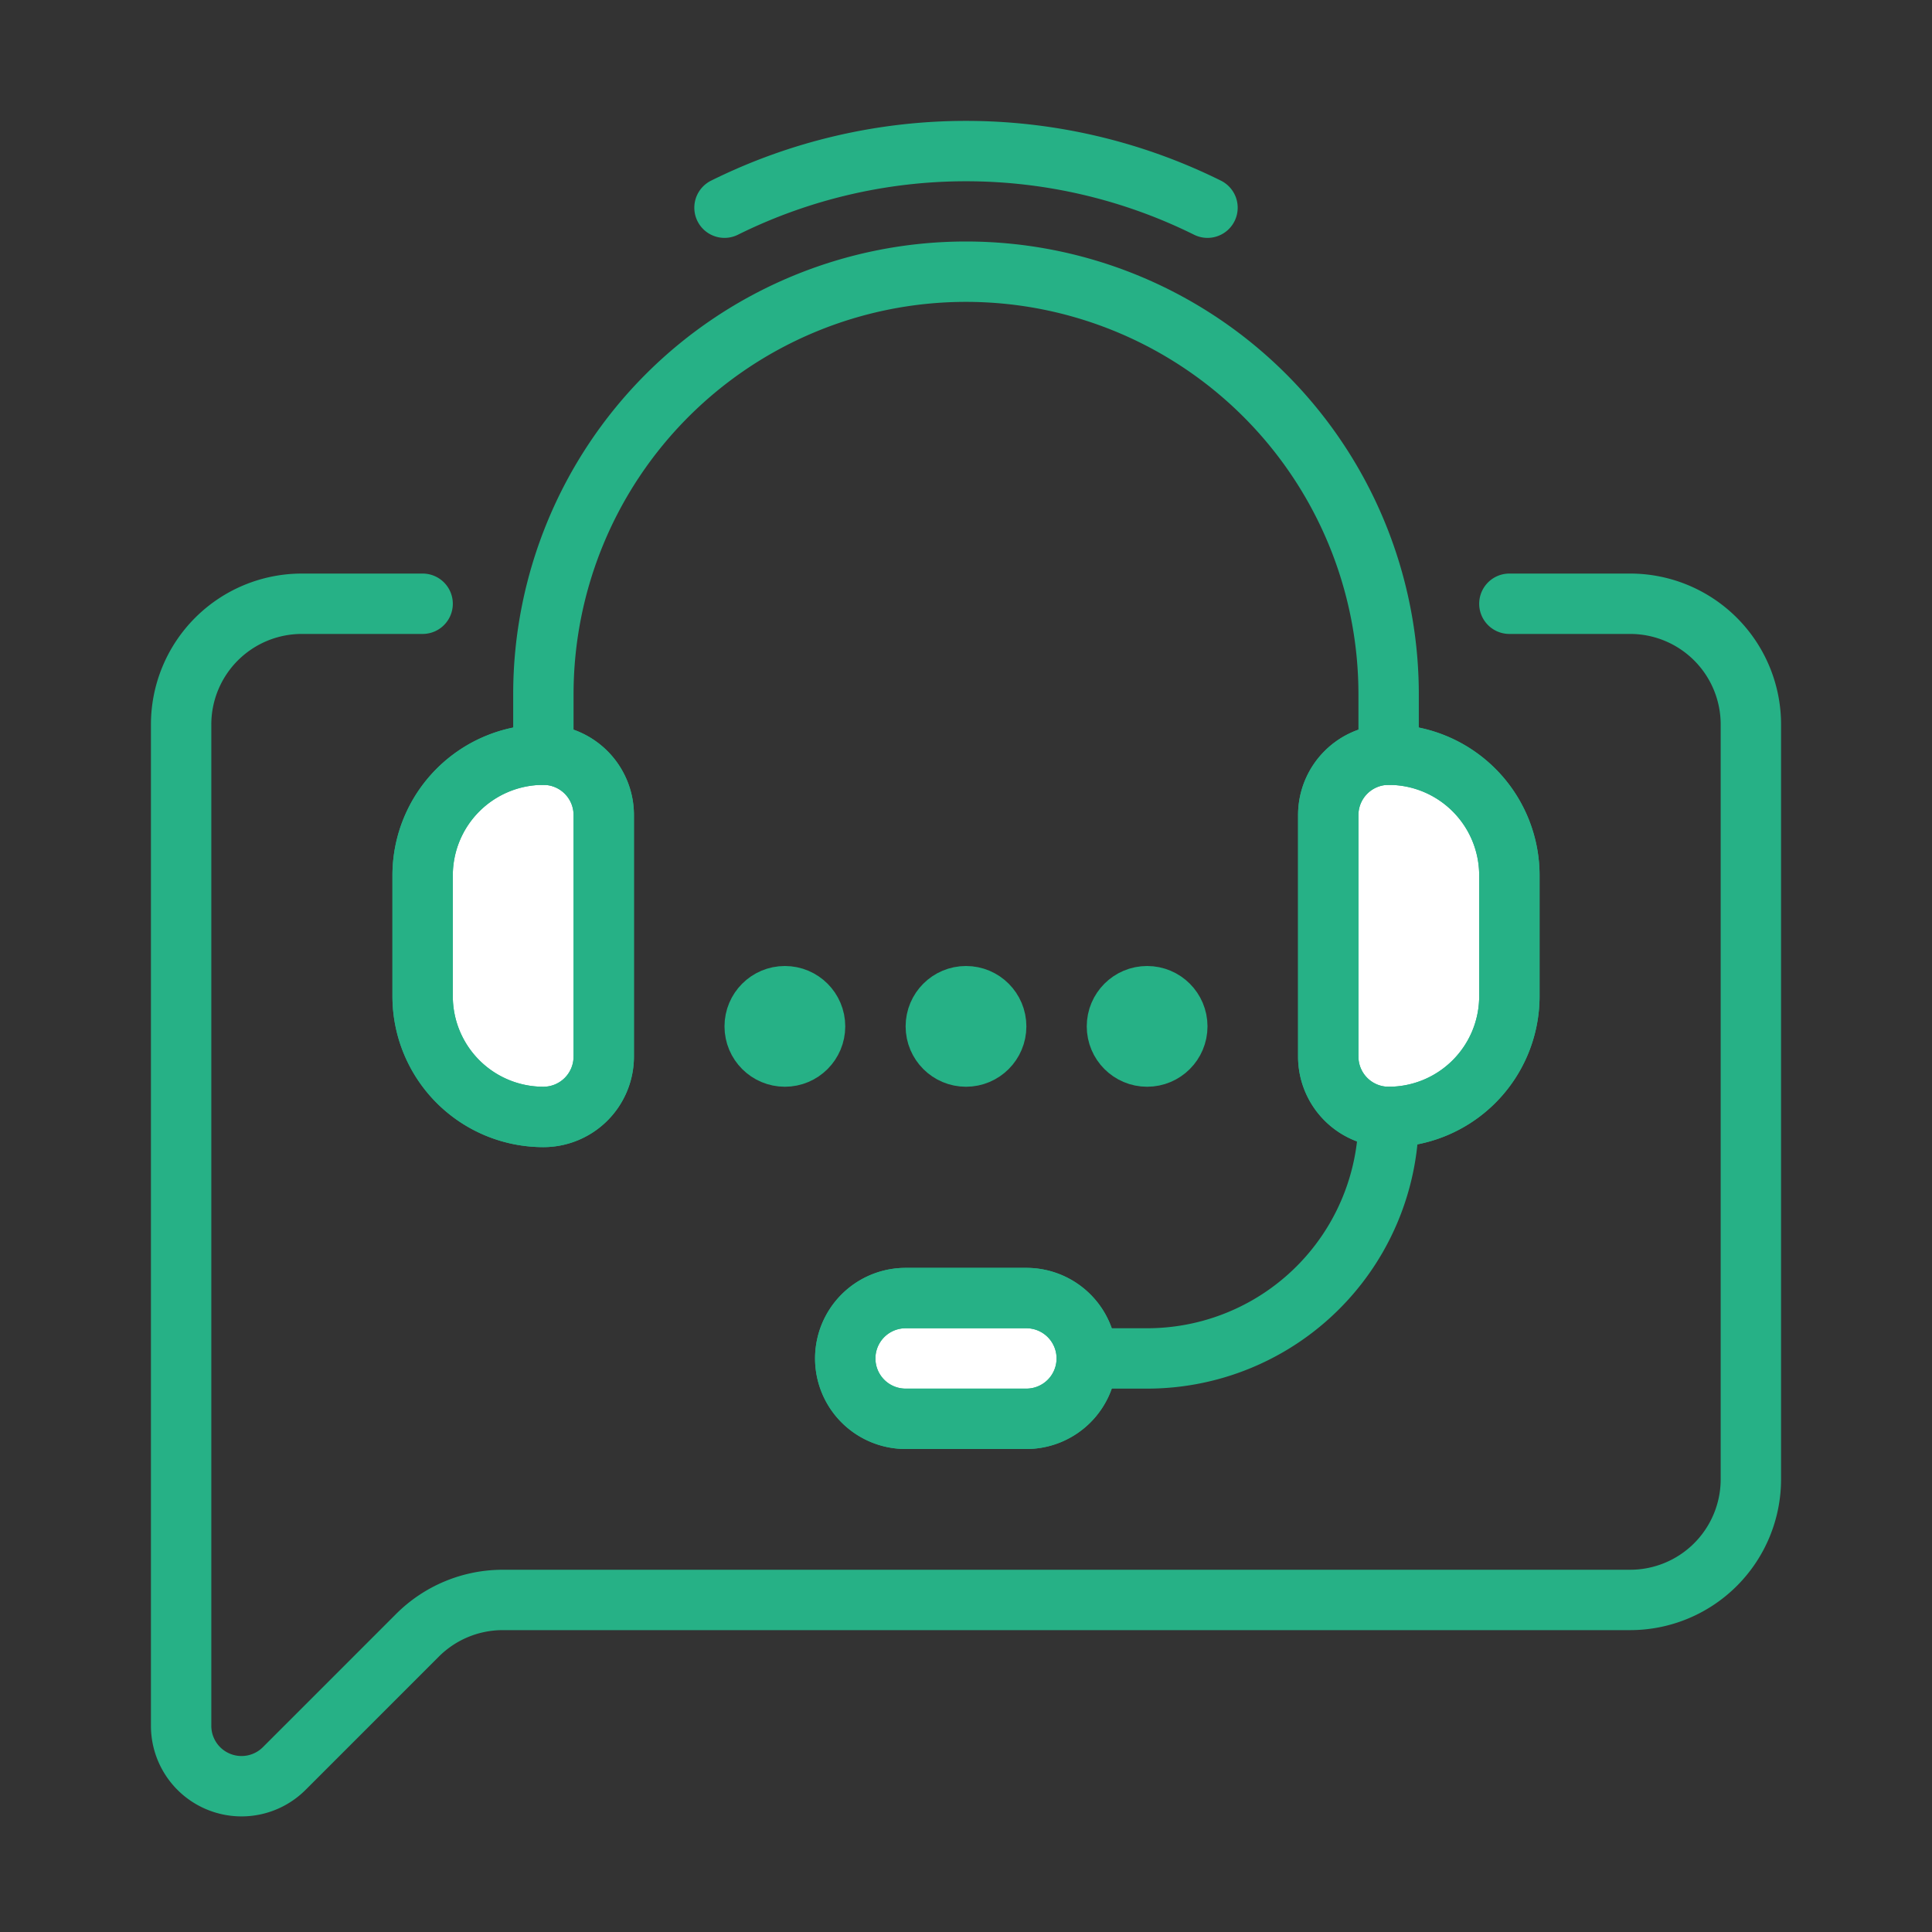
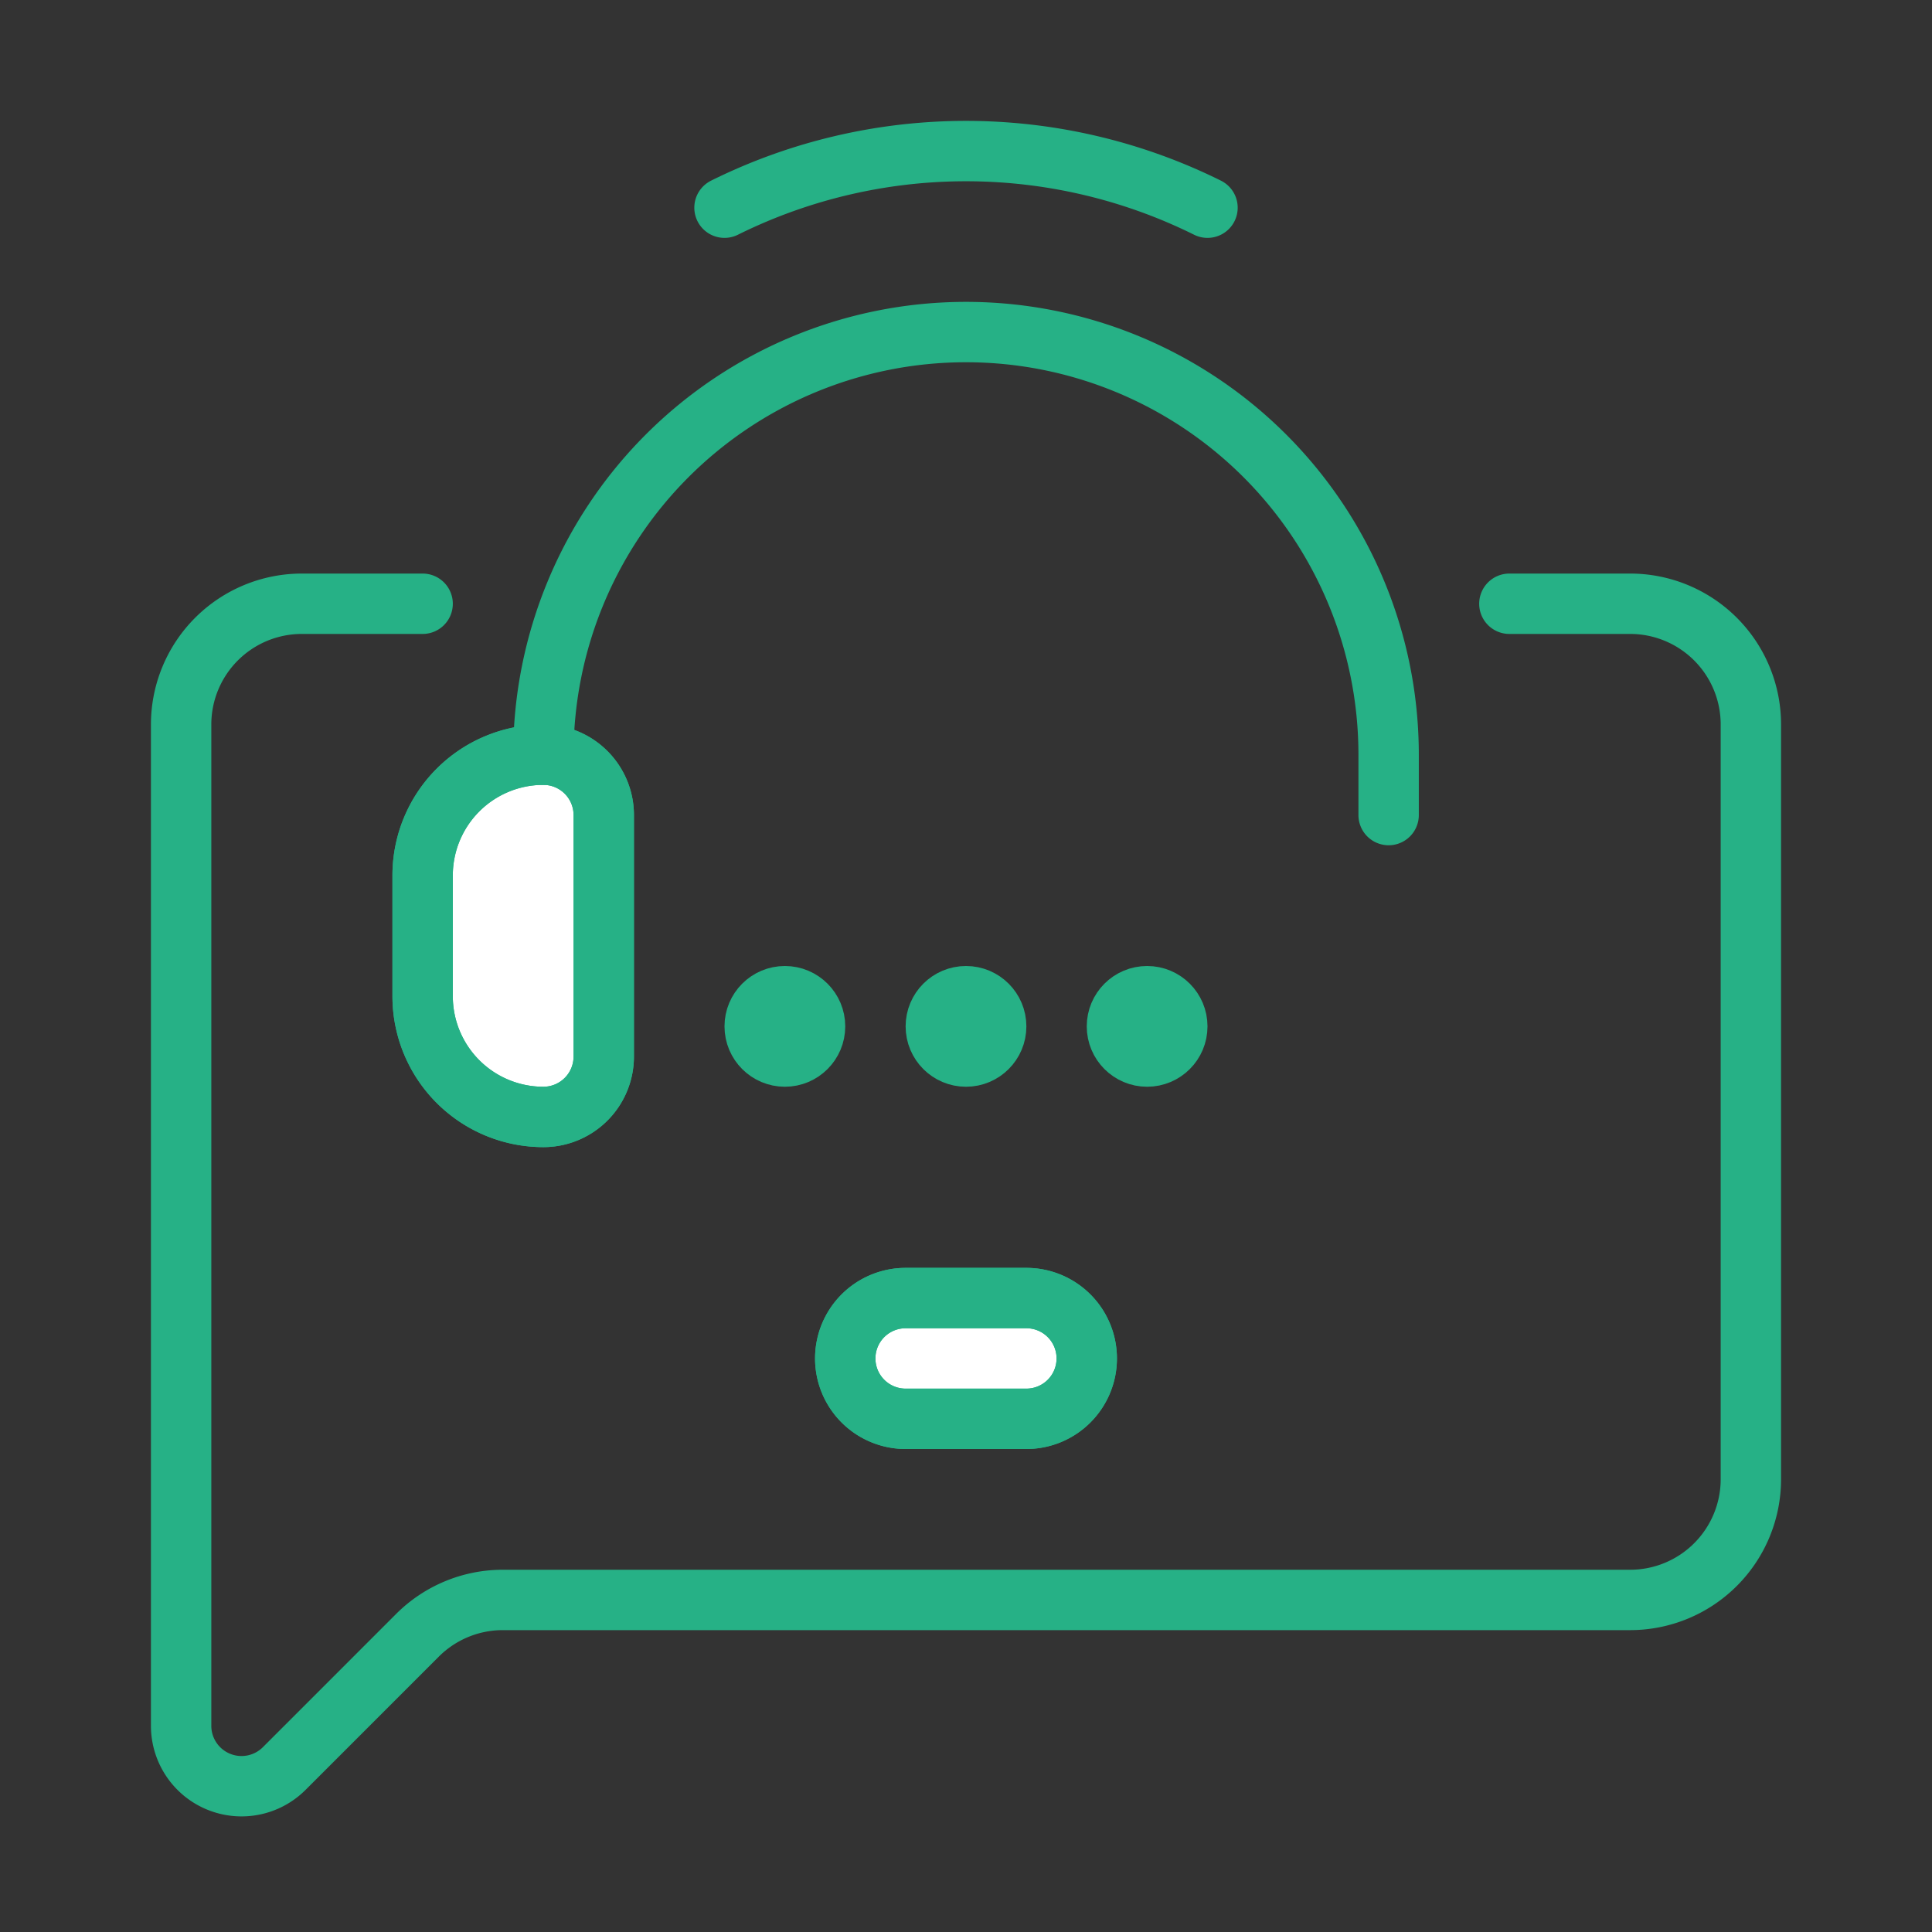
<svg xmlns="http://www.w3.org/2000/svg" id="Layer_1" data-name="Layer 1" viewBox="0 0 32 32">
  <rect x="0" y="0" width="32" height="32" fill="#333333" stroke="none" />
  <defs>
    <style>.cls-1{fill:none;stroke-linecap:round;}.cls-1,.cls-2{stroke:#26b186;stroke-linejoin:round;}.cls-2{fill:#fff;fill-rule:evenodd;}</style>
  </defs>
  <path class="cls-1" d="M7,10H5a2,2,0,0,0-2,2V28.59a1,1,0,0,0,.62.92,1,1,0,0,0,1.09-.22l2.2-2.2a2,2,0,0,1,1.42-.59H27a2,2,0,0,0,2-2V12a2,2,0,0,0-2-2H25" />
  <path class="cls-2" d="M10,13.5a1,1,0,0,0-1-1,2,2,0,0,0-2,2v2a2,2,0,0,0,2,2,1,1,0,0,0,1-1Z" />
  <path class="cls-1" d="M10,13.5a1,1,0,0,0-1-1,2,2,0,0,0-2,2v2a2,2,0,0,0,2,2,1,1,0,0,0,1-1Z" />
-   <path class="cls-2" d="M22,13.5a1,1,0,0,1,1-1,2,2,0,0,1,2,2v2a2,2,0,0,1-2,2,1,1,0,0,1-1-1Z" />
-   <path class="cls-1" d="M22,13.5a1,1,0,0,1,1-1,2,2,0,0,1,2,2v2a2,2,0,0,1-2,2,1,1,0,0,1-1-1Z" />
  <path class="cls-1" d="M12,3.44a9,9,0,0,1,8,0" />
-   <path class="cls-1" d="M23,18.5h0a4,4,0,0,1-4,4H18" />
  <path class="cls-2" d="M18,22.5a1,1,0,0,0-1-1H15a1,1,0,0,0,0,2h2A1,1,0,0,0,18,22.5Z" />
  <path class="cls-1" d="M18,22.5a1,1,0,0,0-1-1H15a1,1,0,0,0,0,2h2A1,1,0,0,0,18,22.5Z" />
  <circle class="cls-1" cx="13" cy="17" r="0.5" />
  <circle class="cls-1" cx="16" cy="17" r="0.5" />
  <circle class="cls-1" cx="19" cy="17" r="0.5" />
-   <path class="cls-1" d="M9,12.5v-1a7,7,0,1,1,14,0v1" />
+   <path class="cls-1" d="M9,12.5a7,7,0,1,1,14,0v1" />
</svg>